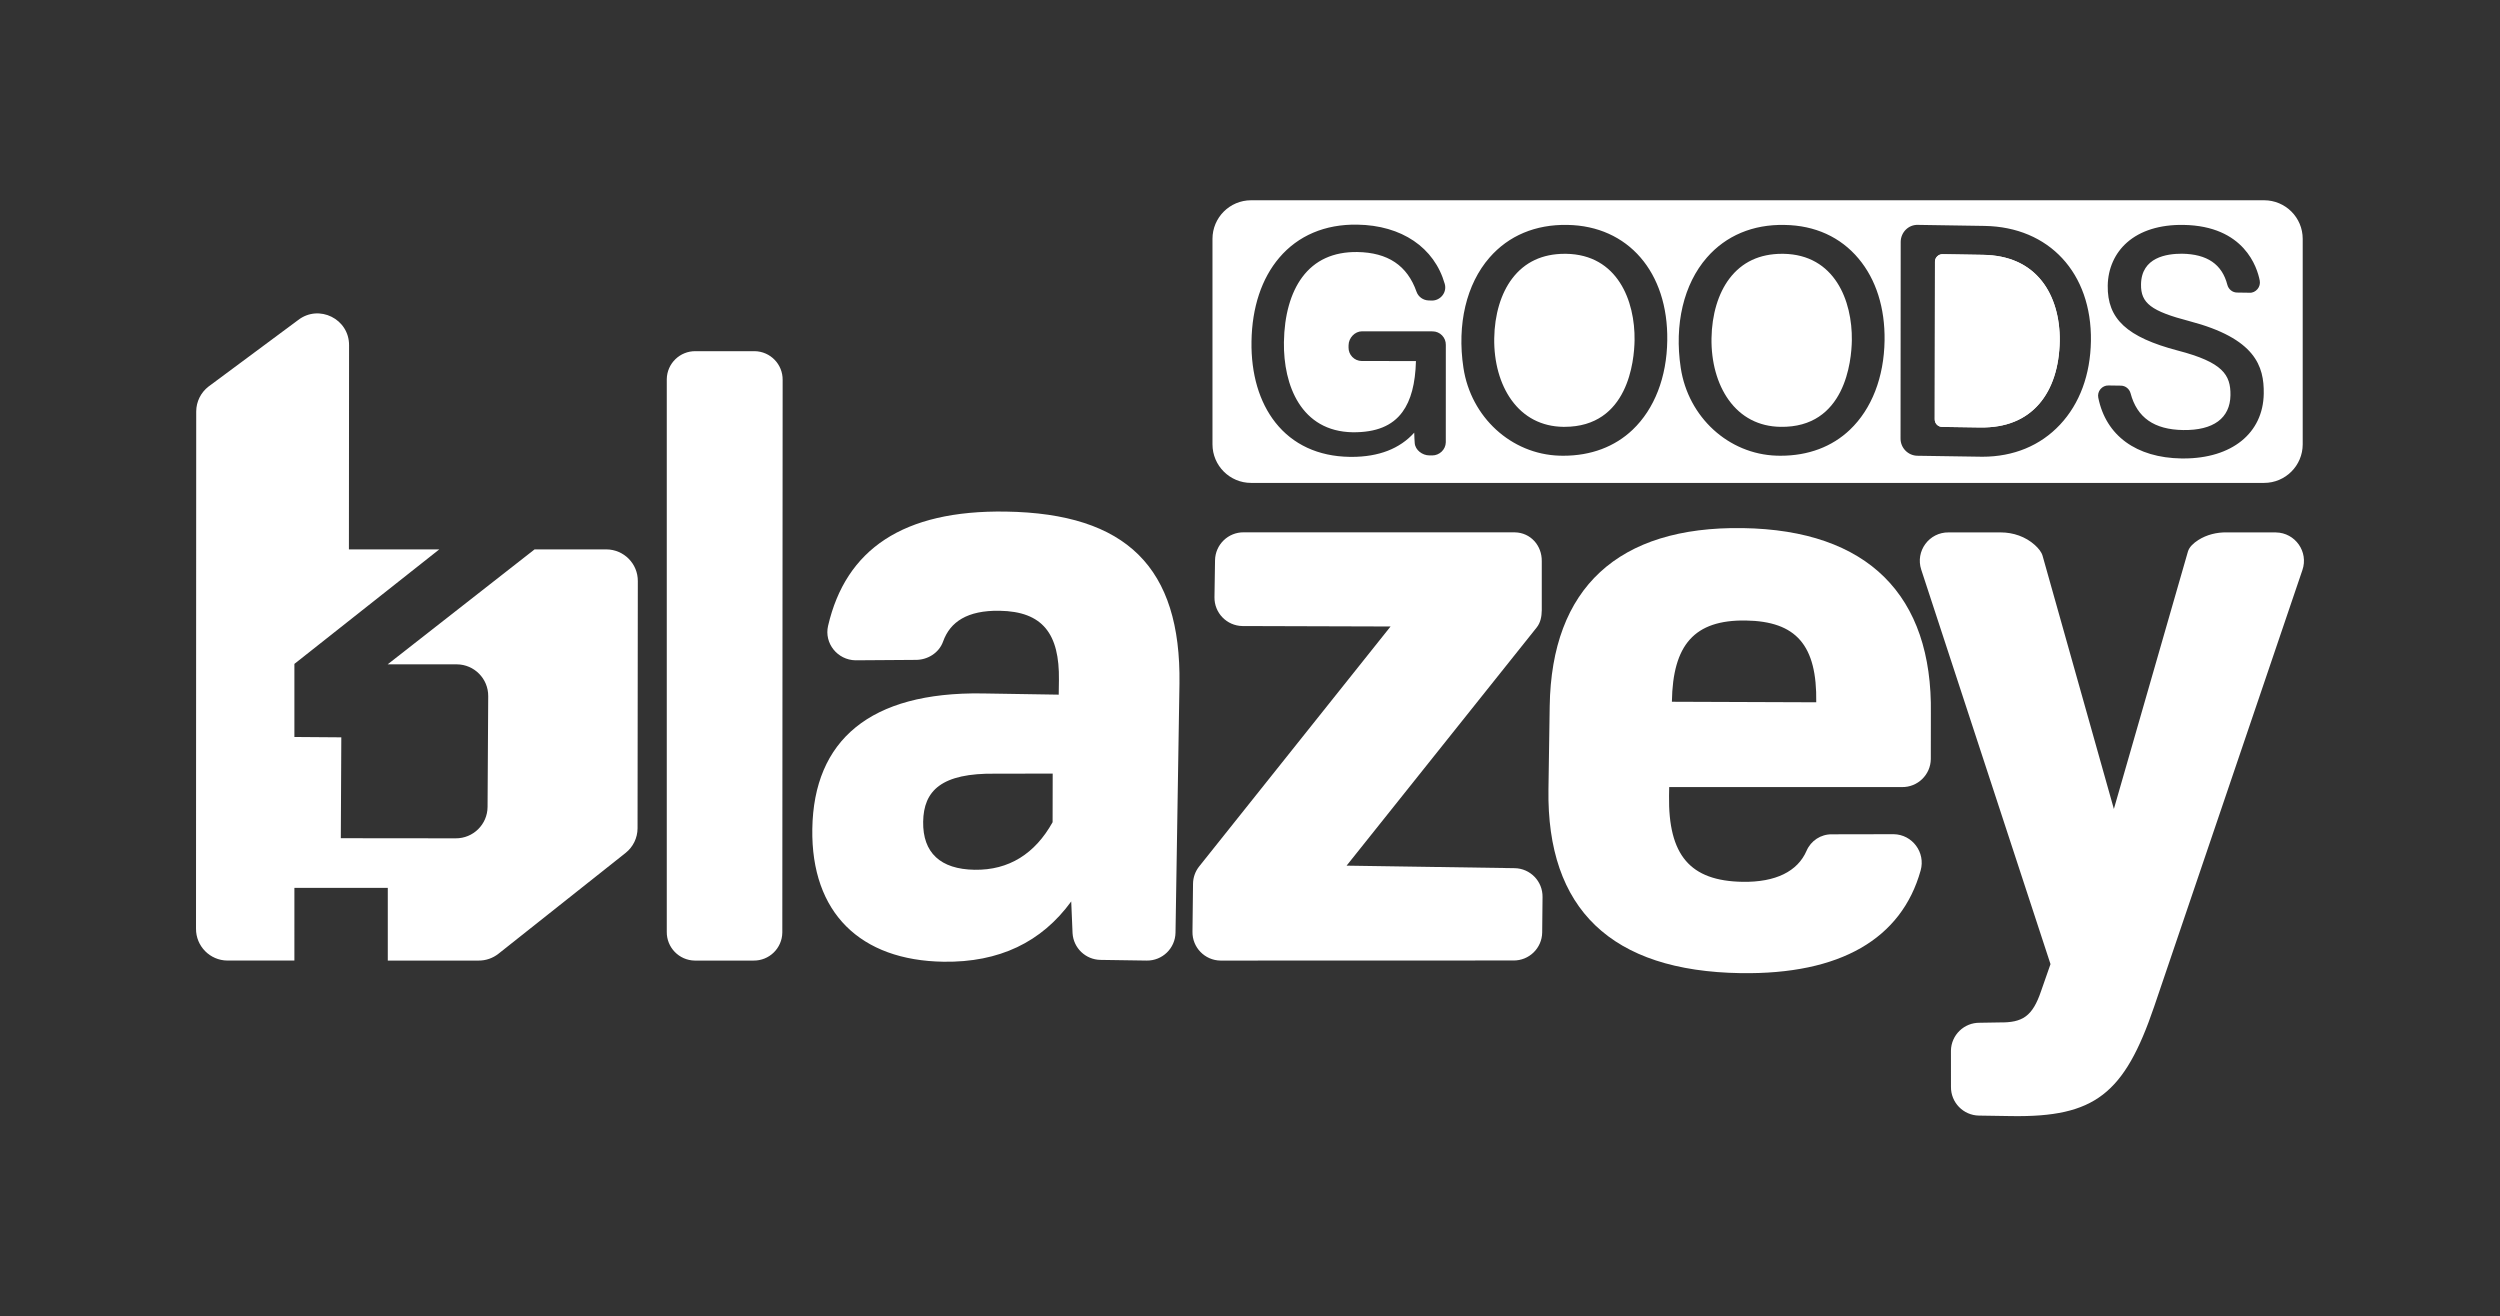
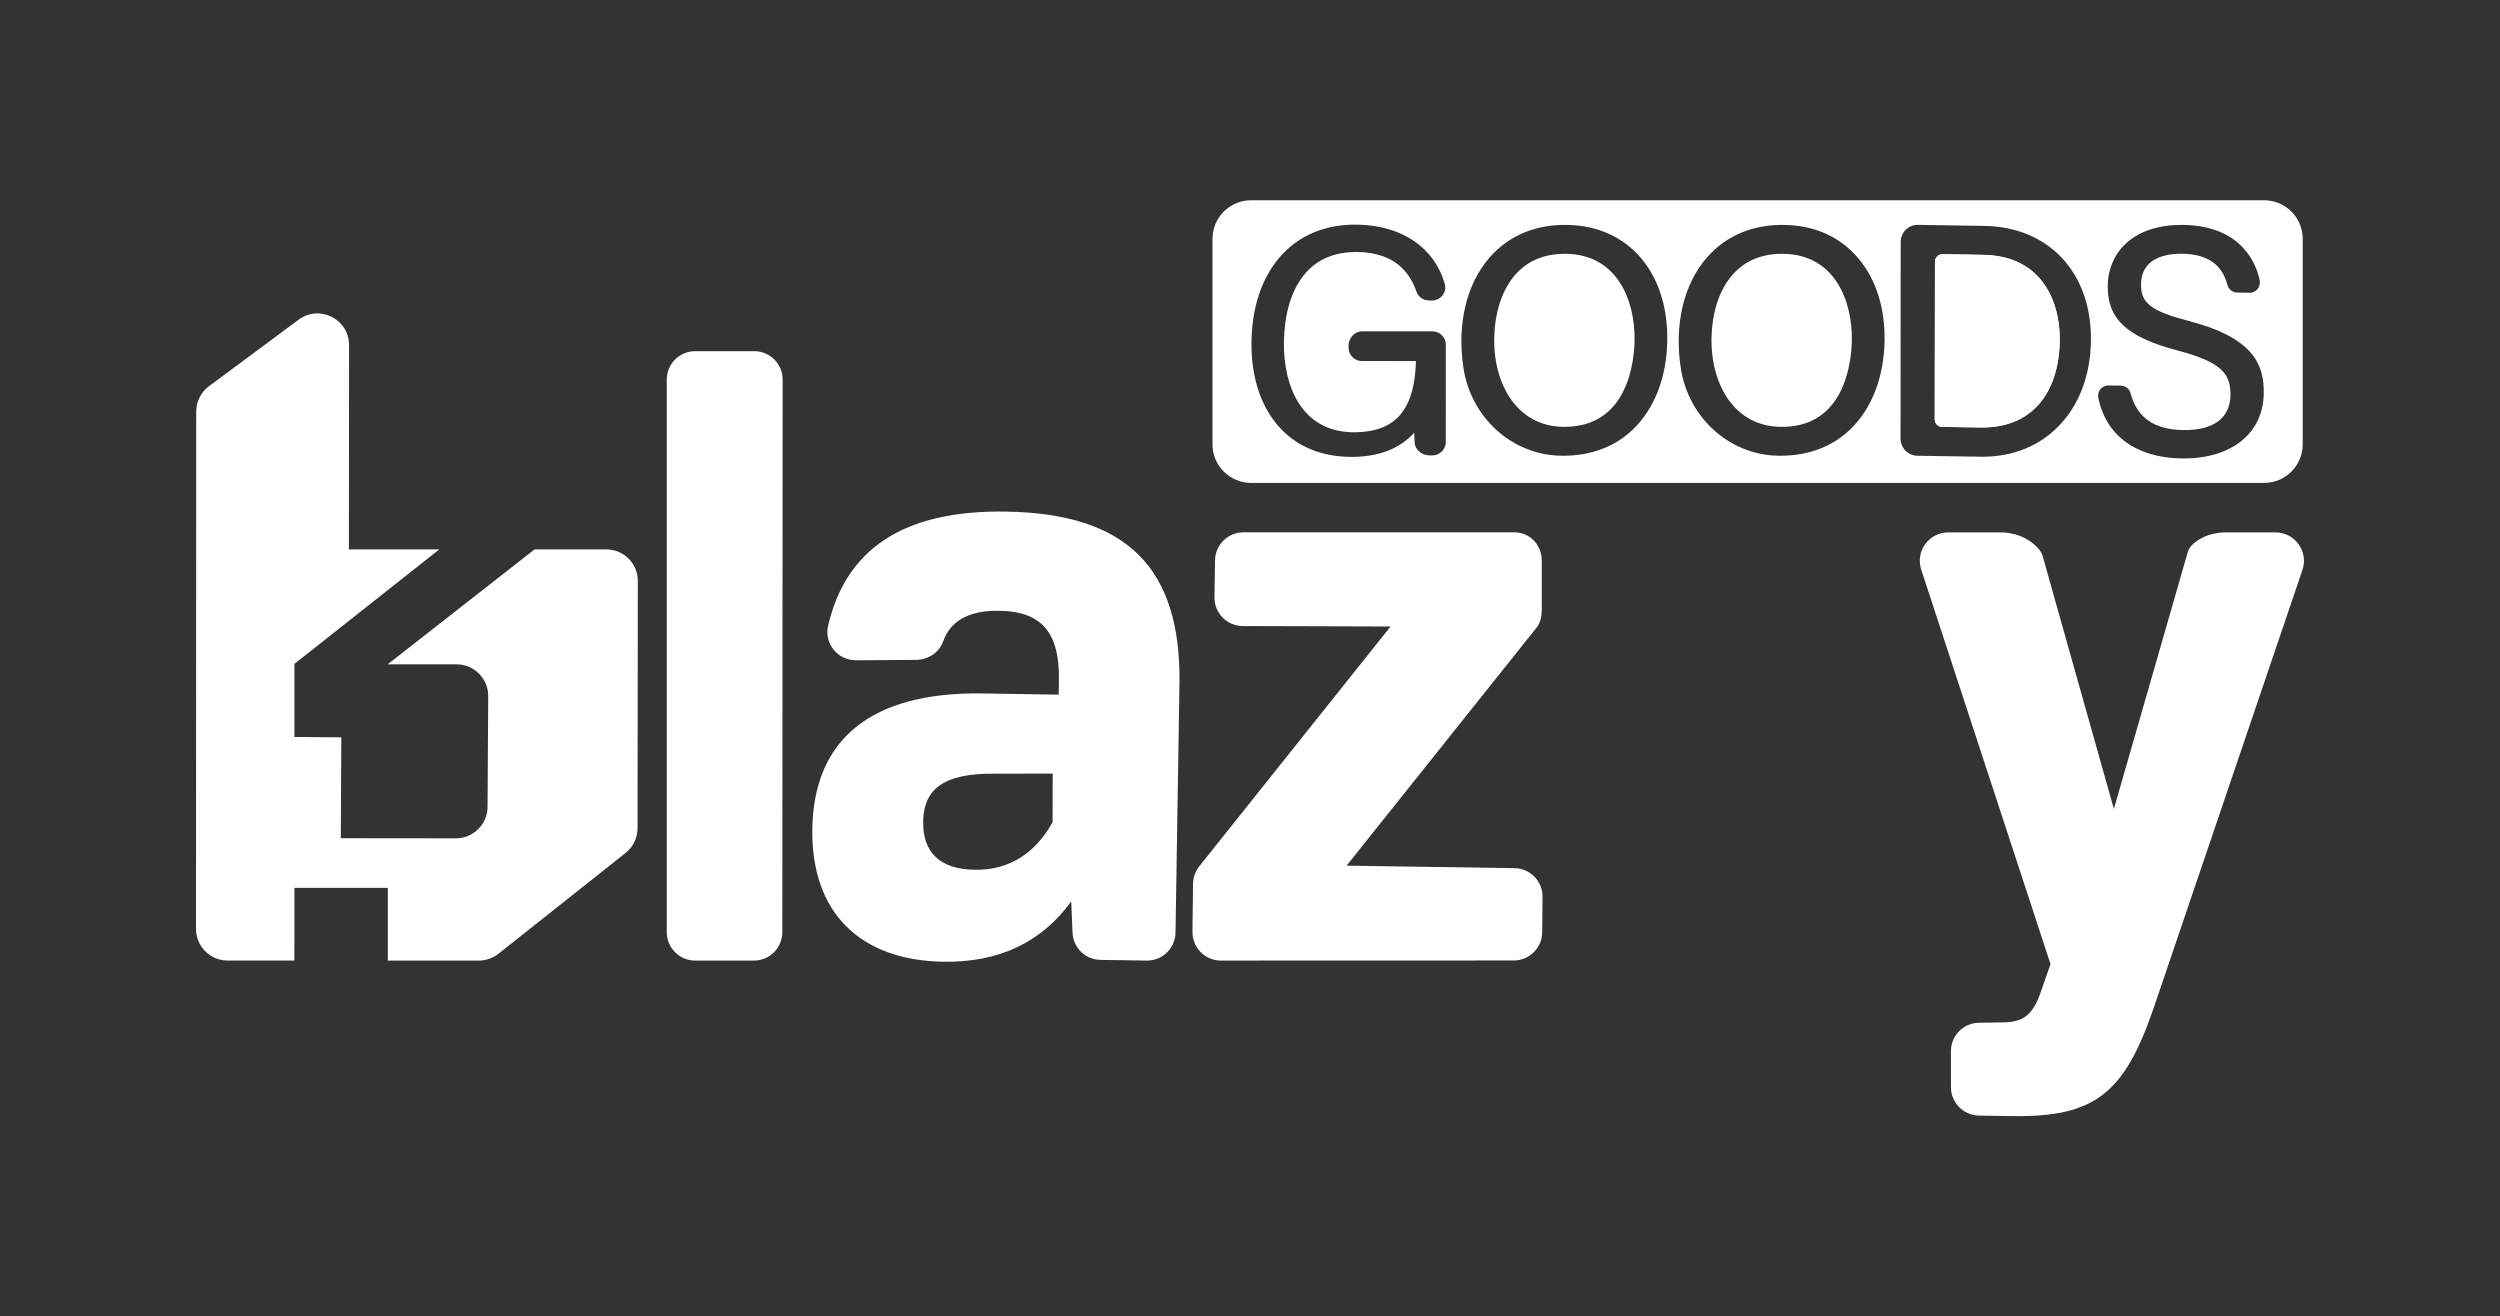
<svg xmlns="http://www.w3.org/2000/svg" version="1.1" id="Laag_1" x="0px" y="0px" viewBox="0 0 841.89 443.3" style="enable-background:new 0 0 841.89 443.3;" xml:space="preserve">
  <rect x="0" y="0" width="841.89" height="443.3" fill="#333333" stroke="none" />
  <style type="text/css">
	.st0{fill:#FFFFFF;}
	.st1{clip-path:url(#SVGID_00000139296161907892914170000001283855569118189727_);}
	.st2{clip-path:url(#SVGID_00000106109146543886298680000006046839864296662400_);fill:#FFFFFF;}
</style>
  <path class="st0" d="M234.25,118.26l19.89,0c5.28,0.08,9.5,4.43,9.42,9.71l-0.11,186.09c-0.08,5.28-4.43,9.5-9.71,9.42h-19.78  c-5.28-0.08-9.5-4.43-9.42-9.71l0-186.09C224.62,122.4,228.97,118.18,234.25,118.26z" />
  <path class="st0" d="M397.19,230.24l-1.33,83.82c-0.08,5.28-4.43,9.5-9.71,9.42l-15.56-0.23c-5-0.08-9.09-3.98-9.4-8.97l-0.45-10.71  c-9.99,13.72-24.24,20.58-43,20.3c-28-0.42-44.62-16.45-44.19-44.71c0.45-29.91,19.46-46.2,57.25-45.64l25.73,0.41l0.07-4.89  c0.22-15.56-5.43-23.13-19.97-23.36c-10.88-0.18-16.68,3.74-19.04,10.36c-1.38,3.85-5.25,6.24-9.34,6.18l-20.16,0.14  c-6.05-0.1-10.6-5.72-9.23-11.61c5.98-25.74,25.2-39.01,59.9-38.47C379.35,172.92,397.75,191.07,397.19,230.24z M354.47,276.88  l0.03-16.37l-19.14,0.03c-18.39-0.28-24.32,5.75-24.48,16.18c-0.16,10.43,5.8,16.01,17.33,16.18  C339.75,293.08,348.55,287.51,354.47,276.88z" />
-   <path class="st0" d="M562.06,267.98c-0.28,20,7.06,28.69,24.77,28.98c11.11,0.18,18.53-3.51,21.53-10.44  c1.47-3.41,4.82-5.61,8.53-5.56l20.8-0.04c6.3,0.09,10.8,6.14,9.1,12.21c-6.44,23.03-27.05,35.08-60.56,34.58  c-43.62-0.65-65.39-21.57-64.78-61.9l0.42-28c0.6-39.8,23.01-60.6,64.97-59.97c42.23,0.63,63.99,22.64,63.39,62.44l-0.02,15.34  c-0.07,5.29-4.43,9.52-9.72,9.43h-78.38L562.06,267.98z M563.02,236.32l48.61,0.18c0.29-19.22-6.72-27.28-23.74-27.54  C570.6,208.71,563.31,217.1,563.02,236.32z" />
  <path class="st0" d="M766.44,179.3c6.5,0.1,11.02,6.52,8.91,12.67L725.42,339c-10.04,29.46-20.03,37.27-48,36.85l-11-0.17  c-5.28-0.08-9.5-4.43-9.42-9.72l-0.01-12.13c0.08-5.28,4.43-9.49,9.71-9.41l6.67-0.11c7.74,0.11,11.09-2.04,13.98-10.57l3.17-9.07  l-43.53-132.83c-2.05-6.24,2.66-12.65,9.23-12.55l17.52,0c4.22,0,8.37,1.42,11.5,4.24c1.23,1.11,2.25,2.36,2.61,3.63l24.01,85.26  l24.93-86.66c0.45-1.55,1.87-2.86,3.48-3.89c2.85-1.82,6.22-2.64,9.6-2.59H766.44z" />
  <g>
    <path class="st0" d="M686.77,135.95c-4.68,5.44-11.32,8.12-19.89,8.01l-12.85-0.19c-1.4-0.02-2.51-1.17-2.49-2.57l0.08-53.1   c0.02-1.4,1.2-2.51,2.57-2.49l13.59,0.22c8.69,0.13,15.39,3.14,19.93,8.94c3.94,5.04,6.05,12.17,5.93,20.1   C693.49,123.59,691.12,130.88,686.77,135.95z" />
    <path class="st0" d="M667.76,85.81l-13.59-0.22c-1.37-0.02-2.55,1.1-2.57,2.49l-0.08,53.1c-0.02,1.4,1.1,2.55,2.49,2.57l12.85,0.19   c8.58,0.11,15.22-2.57,19.89-8.01c4.35-5.06,6.72-12.36,6.85-21.09c0.12-7.92-1.99-15.06-5.93-20.1   C683.15,88.95,676.45,85.94,667.76,85.81z" />
    <path class="st0" d="M527.39,85.47c-0.15,0-0.31,0-0.46,0c-7.53,0-13.48,2.79-17.68,8.31c-3.79,4.98-5.94,12.14-6.06,20.16   c-0.12,8,1.93,15.37,5.78,20.74c4.17,5.82,10.19,8.95,17.42,9.06c0.16,0,0.32,0,0.47,0c21.47,0,23.48-22.27,23.59-29.13   C550.65,101.33,544.73,85.73,527.39,85.47z" />
    <path class="st0" d="M762.45,67.44H421.31c-7.18,0-13,5.82-13,13v69.18c0,7.18,5.82,13,13,13h341.14c7.18,0,13-5.82,13-13V80.44   C775.46,73.26,769.64,67.44,762.45,67.44z M486.88,148.95c-0.04,2.46-2.14,4.41-4.53,4.42l-1.05-0.01   c-2.31-0.02-4.69-1.79-4.88-4.11c-0.08-0.95-0.13-2.11-0.17-3.55c-4.87,5.42-11.94,8.16-21.11,8.16c-0.23,0-0.47,0-0.7-0.01   c-10.48-0.16-19.1-4.15-24.94-11.56c-5.43-6.89-8.22-16.33-8.05-27.31c0.17-11.45,3.41-21.21,9.36-28.2   c6.33-7.44,15.41-11.31,26.25-11.13c14.95,0.22,25.97,7.68,29.47,19.95c0.38,1.34,0.11,2.76-0.76,3.87   c-0.88,1.13-2.25,1.8-3.69,1.74l-0.97-0.03c-1.85-0.05-3.49-1.23-4.08-2.92c-3.11-8.85-9.64-13.23-19.97-13.39   c-8.03-0.09-14.25,2.73-18.52,8.47c-3.9,5.25-6.04,12.83-6.17,21.91c-0.21,14.48,5.77,30.05,23.19,30.32   c7.79,0.06,13.28-2.12,16.72-6.83c2.86-3.91,4.35-9.52,4.55-17.15l-18.28-0.02c-1.2-0.02-2.32-0.5-3.16-1.37   c-0.83-0.86-1.28-2-1.26-3.2l0.01-0.76c0.04-2.45,2.1-4.67,4.54-4.67c0.02,0,0.04,0,0.07,0l23.73,0.02c1.2,0.02,2.32,0.5,3.15,1.36   c0.83,0.86,1.28,1.99,1.26,3.19L486.88,148.95z M549.81,144.71c-6.02,5.74-14.06,8.76-23.31,8.76c-0.46,0-0.92-0.01-1.38-0.02   c-16.2-0.52-29.78-12.95-32.3-29.58c-2.22-14.66,0.99-28.2,8.8-37.15c6.41-7.35,15.45-11.18,26.19-10.98   c20.47,0.31,34,15.95,33.65,38.91C561.3,127.03,557.15,137.71,549.81,144.71z M622.98,144.71c-6.02,5.75-14.06,8.76-23.31,8.76   c-0.46,0-0.92-0.01-1.38-0.02c-16.19-0.52-29.78-12.95-32.29-29.57c-2.22-14.66,0.99-28.2,8.8-37.15   c6.41-7.35,15.47-11.22,26.19-10.98c10.21,0.15,18.82,4.07,24.9,11.34c5.89,7.03,8.91,16.57,8.75,27.57   C634.46,127.04,630.32,137.71,622.98,144.71z M693.72,143.01c-6.62,7.07-15.66,10.8-26.15,10.8c-0.22,0-0.45,0-0.67-0.01   l-21.19-0.32c-3.19-0.05-5.74-2.68-5.69-5.87l0.05-66.19c0.05-3.18,2.6-5.82,5.86-5.69l22.34,0.35   c21.79,0.33,36.2,15.89,35.86,38.72C703.96,126.17,700.36,135.93,693.72,143.01z M762.33,132.57   c-0.2,13.31-10.76,21.82-26.98,21.82c-0.23,0-0.47,0-0.71,0c-15.24-0.23-25.46-7.69-28.03-20.46c-0.21-1.03,0.06-2.08,0.73-2.88   c0.67-0.8,1.66-1.28,2.7-1.24l4.2,0.06c1.51,0.02,2.84,1.08,3.24,2.57c2.17,8.19,7.96,12.24,17.71,12.38   c10.22,0.15,15.81-4.01,15.93-11.73c0.1-6.88-2.6-11.09-17.68-15.02c-17.19-4.52-23.82-10.65-23.65-21.89   c0.09-5.76,2.4-10.93,6.51-14.54c4.52-3.98,11.06-6.02,18.97-5.9c20.59,0.31,24.88,14.43,25.71,18.75   c0.19,1.02-0.08,2.07-0.75,2.86c-0.67,0.8-1.66,1.31-2.69,1.23l-4.22-0.06c-1.53-0.02-2.86-1.1-3.25-2.61   c-1.78-6.92-6.78-10.34-15.28-10.47c-5.09-0.01-13.65,1.16-13.79,10.32c-0.1,6.35,3.41,9.02,16.31,12.39   C759.54,113.98,762.47,123.33,762.33,132.57z" />
    <path class="st0" d="M600.56,85.47c-0.15,0-0.31,0-0.46,0c-7.53,0-13.48,2.79-17.68,8.31c-3.79,4.98-5.94,12.14-6.06,20.16h0   c-0.12,8,1.93,15.37,5.78,20.74c4.17,5.82,10.19,8.95,17.42,9.06c21.86,0.39,23.95-22.21,24.06-29.13   C623.81,101.33,617.89,85.73,600.56,85.47z" />
  </g>
  <path class="st0" d="M204.23,185.01h-24.21l-49.46,38.7l23.28,0.01c5.88,0.04,10.62,4.85,10.57,10.73l-0.22,37.29  c-0.04,5.88-4.85,10.61-10.73,10.57l-38.69-0.04l0.17-33.97l-15.8-0.12v-24.61l48.8-38.57h-30.44l0.05-68.71  c0.07-8.89-10.14-13.95-17.17-8.5l-30.17,22.39c-2.58,2-4.11,5.08-4.13,8.34l-0.07,174.22c-0.04,5.88,4.69,10.69,10.57,10.73h22.56  V299h31.45v24.48h30.57c2.44,0.02,4.8-0.8,6.71-2.31l42.81-33.95c2.52-2,4-5.04,4.02-8.26l0.09-83.22  C214.85,189.86,210.12,185.06,204.23,185.01z" />
  <path class="st0" d="M519.46,302.07l-0.12,11.96c-0.08,5.28-4.43,9.5-9.71,9.42l-98.64,0.03c-5.28-0.08-9.5-4.43-9.42-9.71  l0.19-16.2c0.03-2.12,0.77-4.17,2.09-5.82l64.43-80.78l-49.88-0.15c-5.28-0.08-9.5-4.43-9.42-9.71l0.19-12.43  c0.08-5.28,4.43-9.5,9.71-9.42l91.25,0.01c5.28,0.08,9.15,4.43,9.07,9.71v16.53c-0.03,2.12-0.41,4.17-1.73,5.82l-64,80.18  l56.58,0.85C515.32,292.44,519.54,296.79,519.46,302.07z" />
</svg>